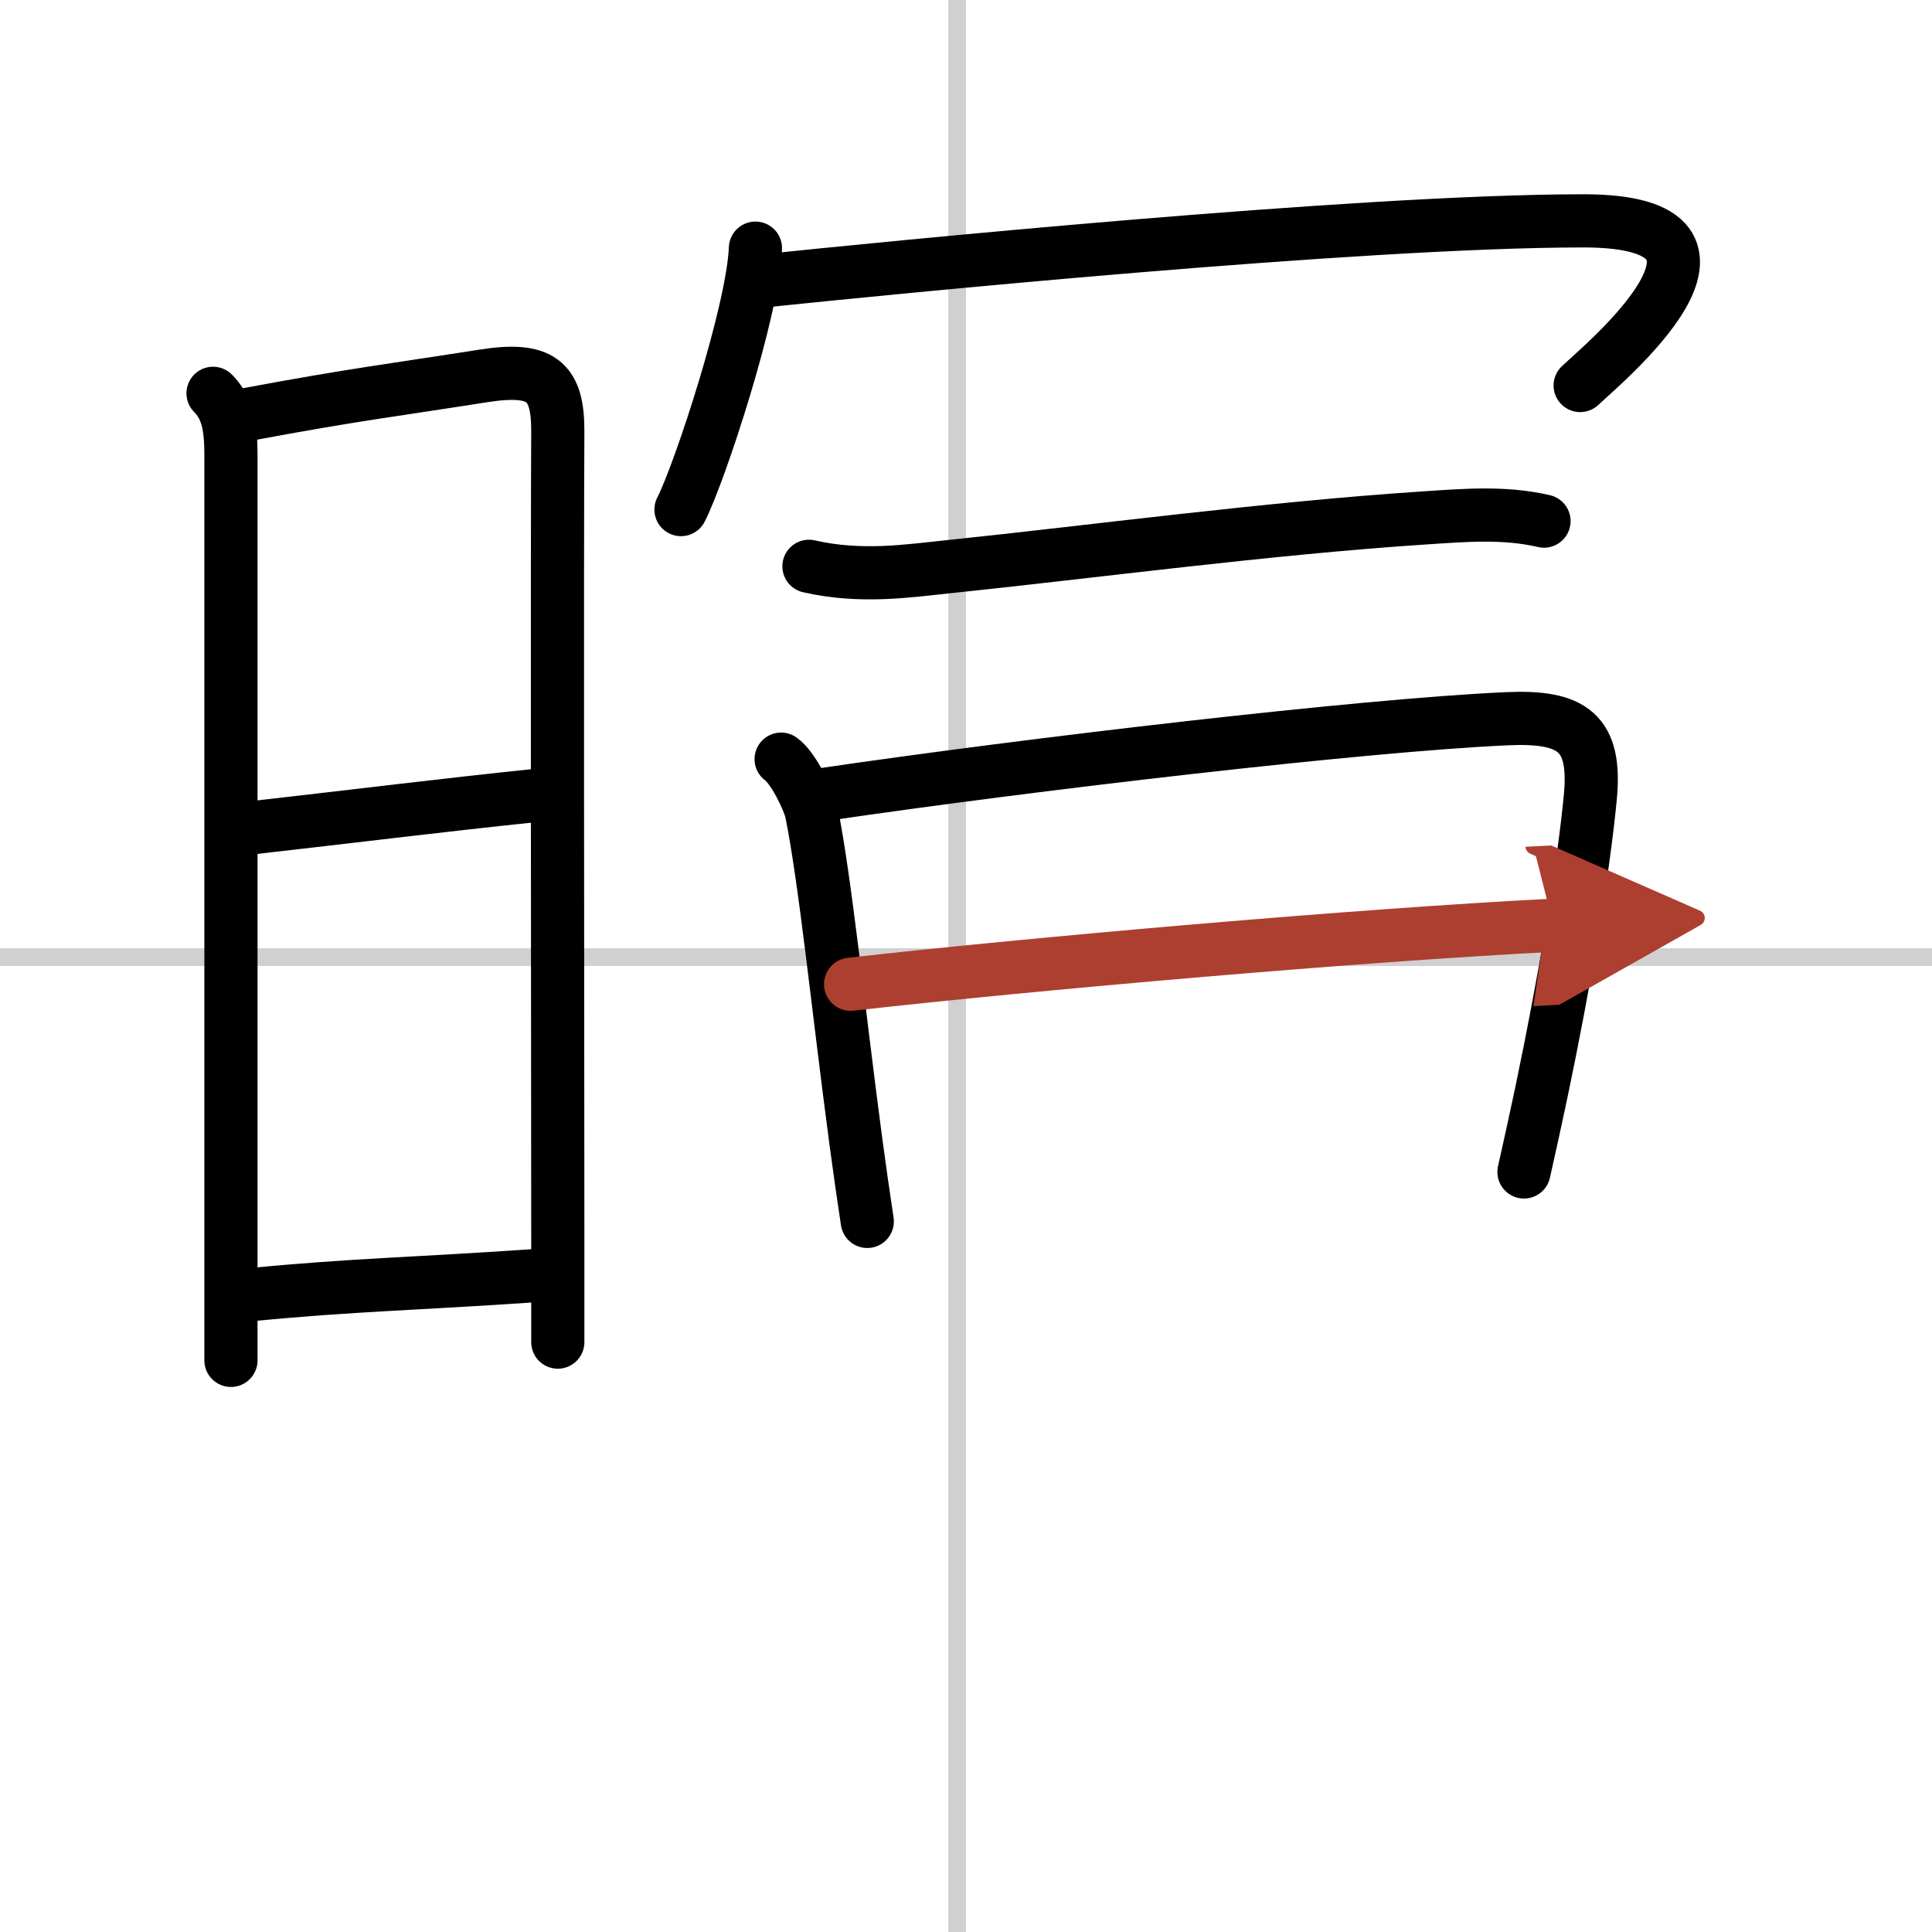
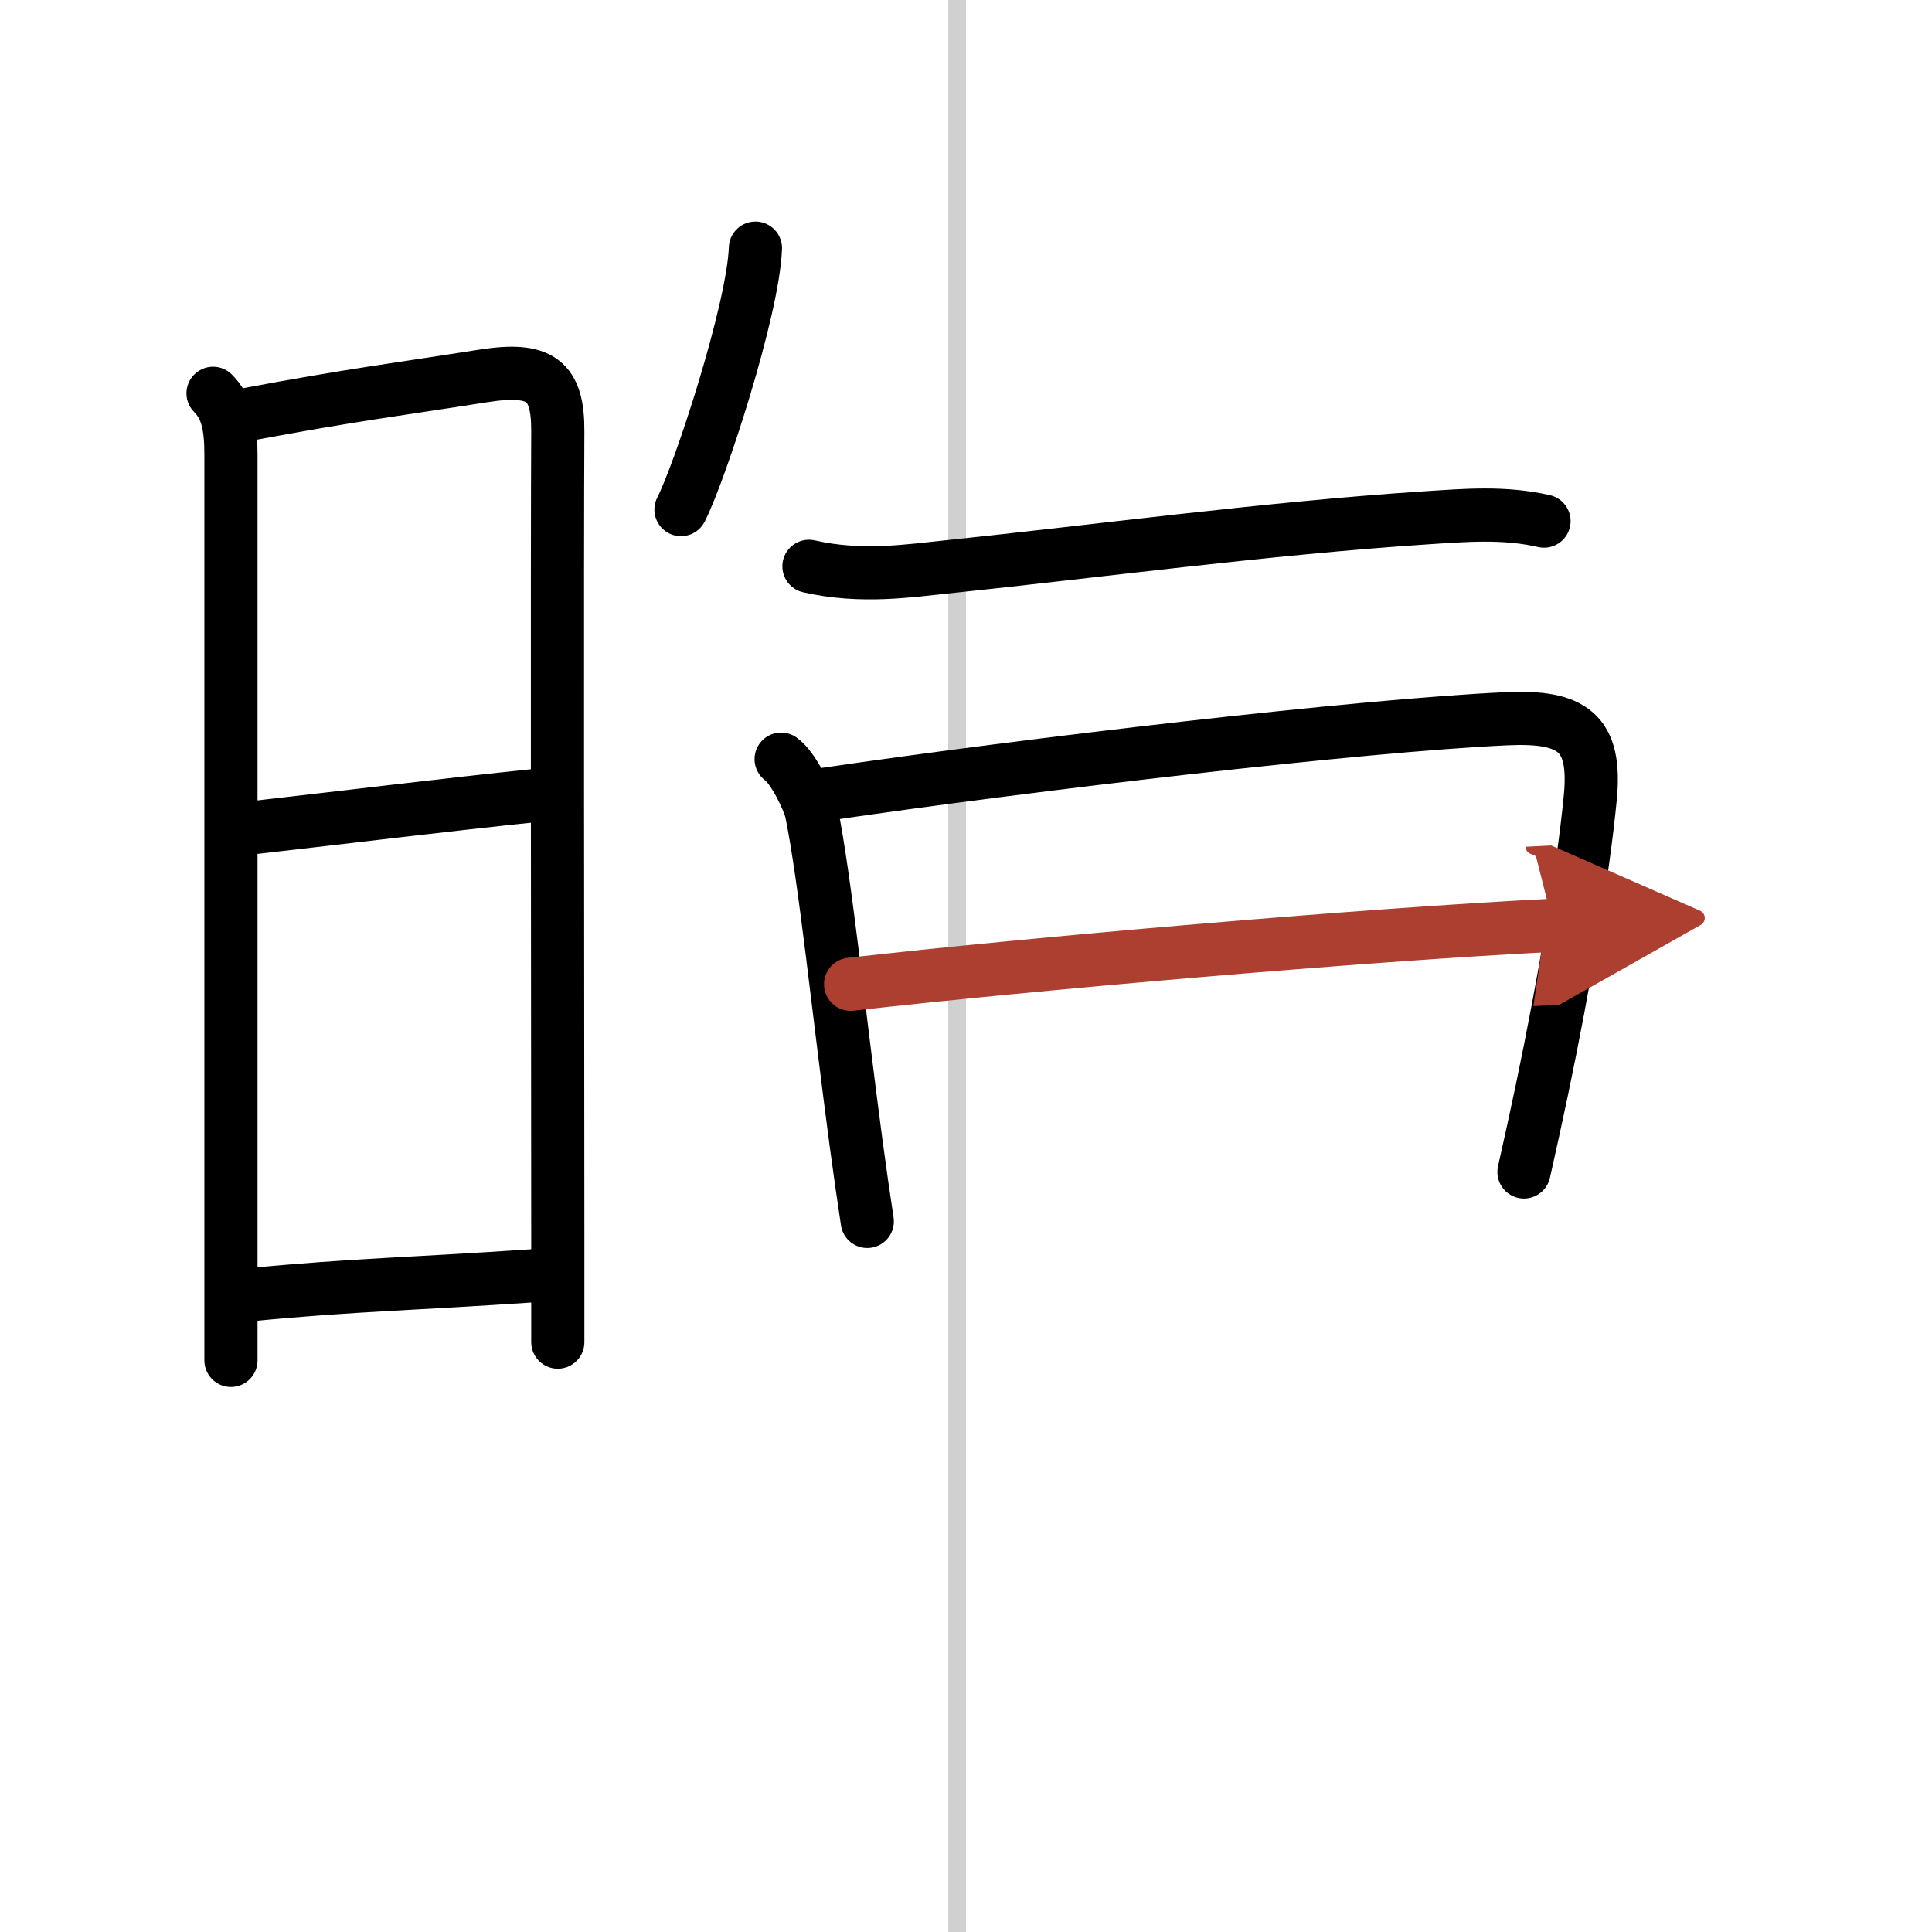
<svg xmlns="http://www.w3.org/2000/svg" width="400" height="400" viewBox="0 0 109 109">
  <defs>
    <marker id="a" markerWidth="4" orient="auto" refX="1" refY="5" viewBox="0 0 10 10">
      <polyline points="0 0 10 5 0 10 1 5" fill="#ad3f31" stroke="#ad3f31" />
    </marker>
  </defs>
  <g fill="none" stroke="#000" stroke-linecap="round" stroke-linejoin="round" stroke-width="3">
    <rect width="100%" height="100%" fill="#fff" stroke="#fff" />
    <line x1="54" x2="54" y2="109" stroke="#d0d0d0" stroke-width="1" />
-     <line x2="109" y1="54" y2="54" stroke="#d0d0d0" stroke-width="1" />
    <path d="m12.02 22.19c0.83 0.83 1.01 1.93 1.01 3.47v45.59 5.5" />
    <path d="m13.91 23.39c6.09-1.14 8.34-1.39 13.35-2.18 3.25-0.51 4.23 0.24 4.21 3.16-0.04 6.34-0.01 32.4 0 45.25v6.1" />
    <path d="m14.06 46.72c6.51-0.74 10.59-1.26 16.25-1.85" />
    <path d="m14.17 73.04c5.91-0.57 9.03-0.59 16.15-1.08" />
    <path d="m42.62 14c-0.13 3.5-3.13 12.66-4.2 14.75" />
-     <path d="m43.24 15.83c6.43-0.67 33.38-3.37 46.1-3.37 10.91 0 1 8.15-0.19 9.29" />
    <path d="m45.64 31.95c2.98 0.68 5.65 0.25 7.99 0.01 7.98-0.83 17.92-2.16 26.74-2.74 2.28-0.15 4.49-0.34 6.74 0.18" />
    <path d="m44.07 42.83c0.69 0.48 1.58 2.35 1.71 2.98 0.78 3.83 1.53 11.28 2.52 18.69 0.2 1.48 0.41 2.96 0.63 4.41" />
    <path d="m46.49 44.82c11.66-1.71 30.32-3.9 38.51-4.27 3.72-0.17 5.08 0.77 4.72 4.46-0.41 4.21-1.44 10.32-2.75 16.58-0.32 1.51-0.65 3.03-0.99 4.53" />
    <path d="m47.99 55.53c10.14-1.15 28.76-2.78 39.65-3.33" marker-end="url(#a)" stroke="#ad3f31" />
  </g>
</svg>